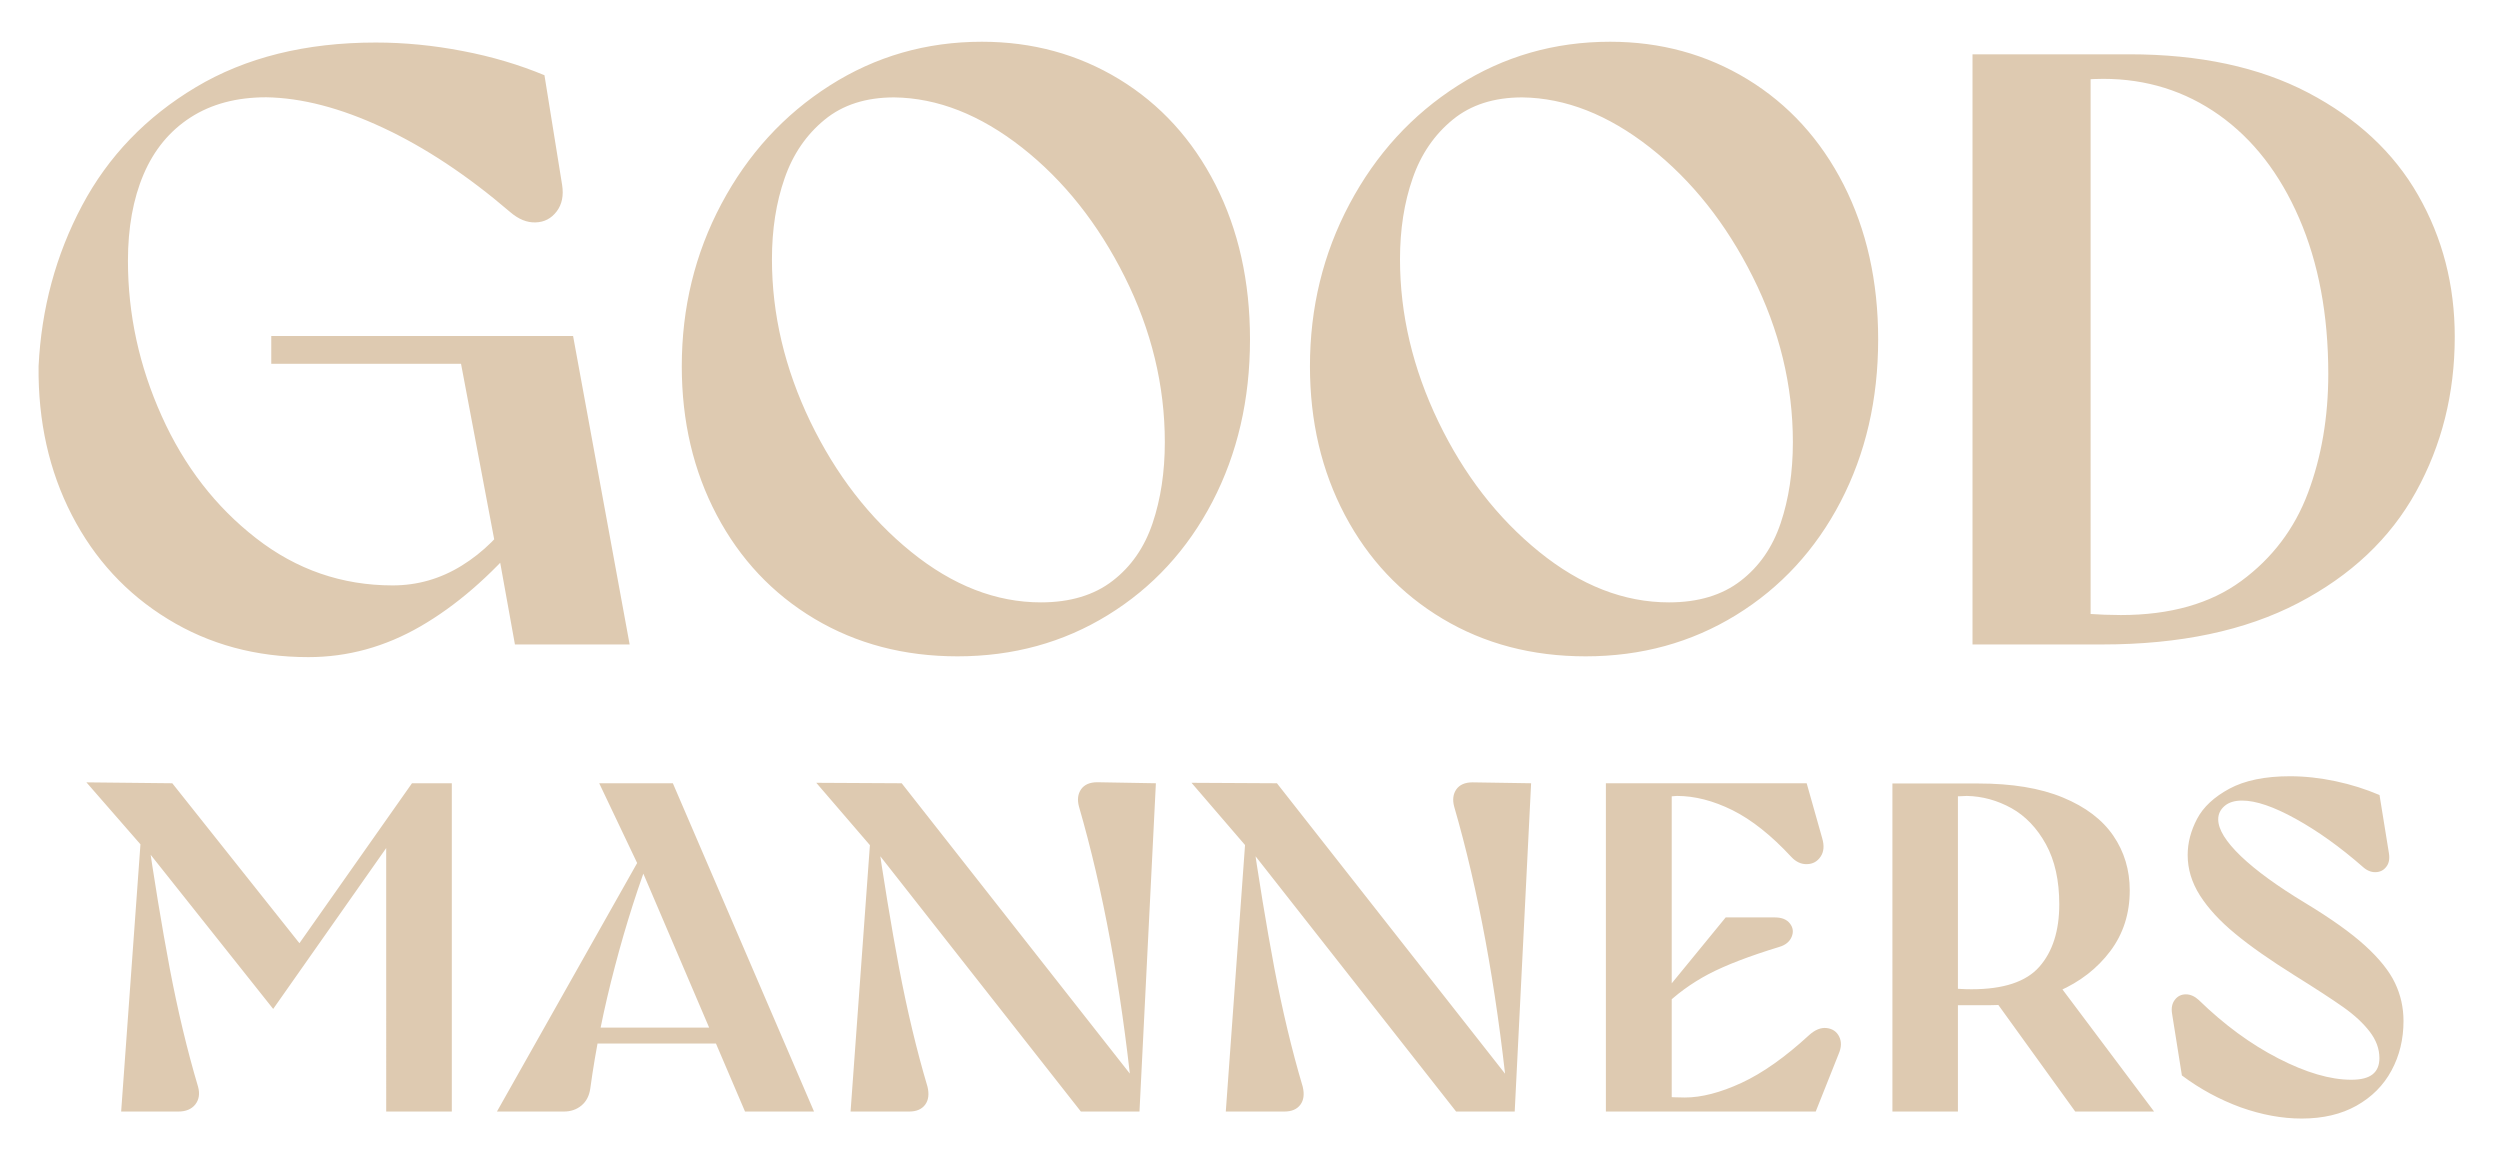
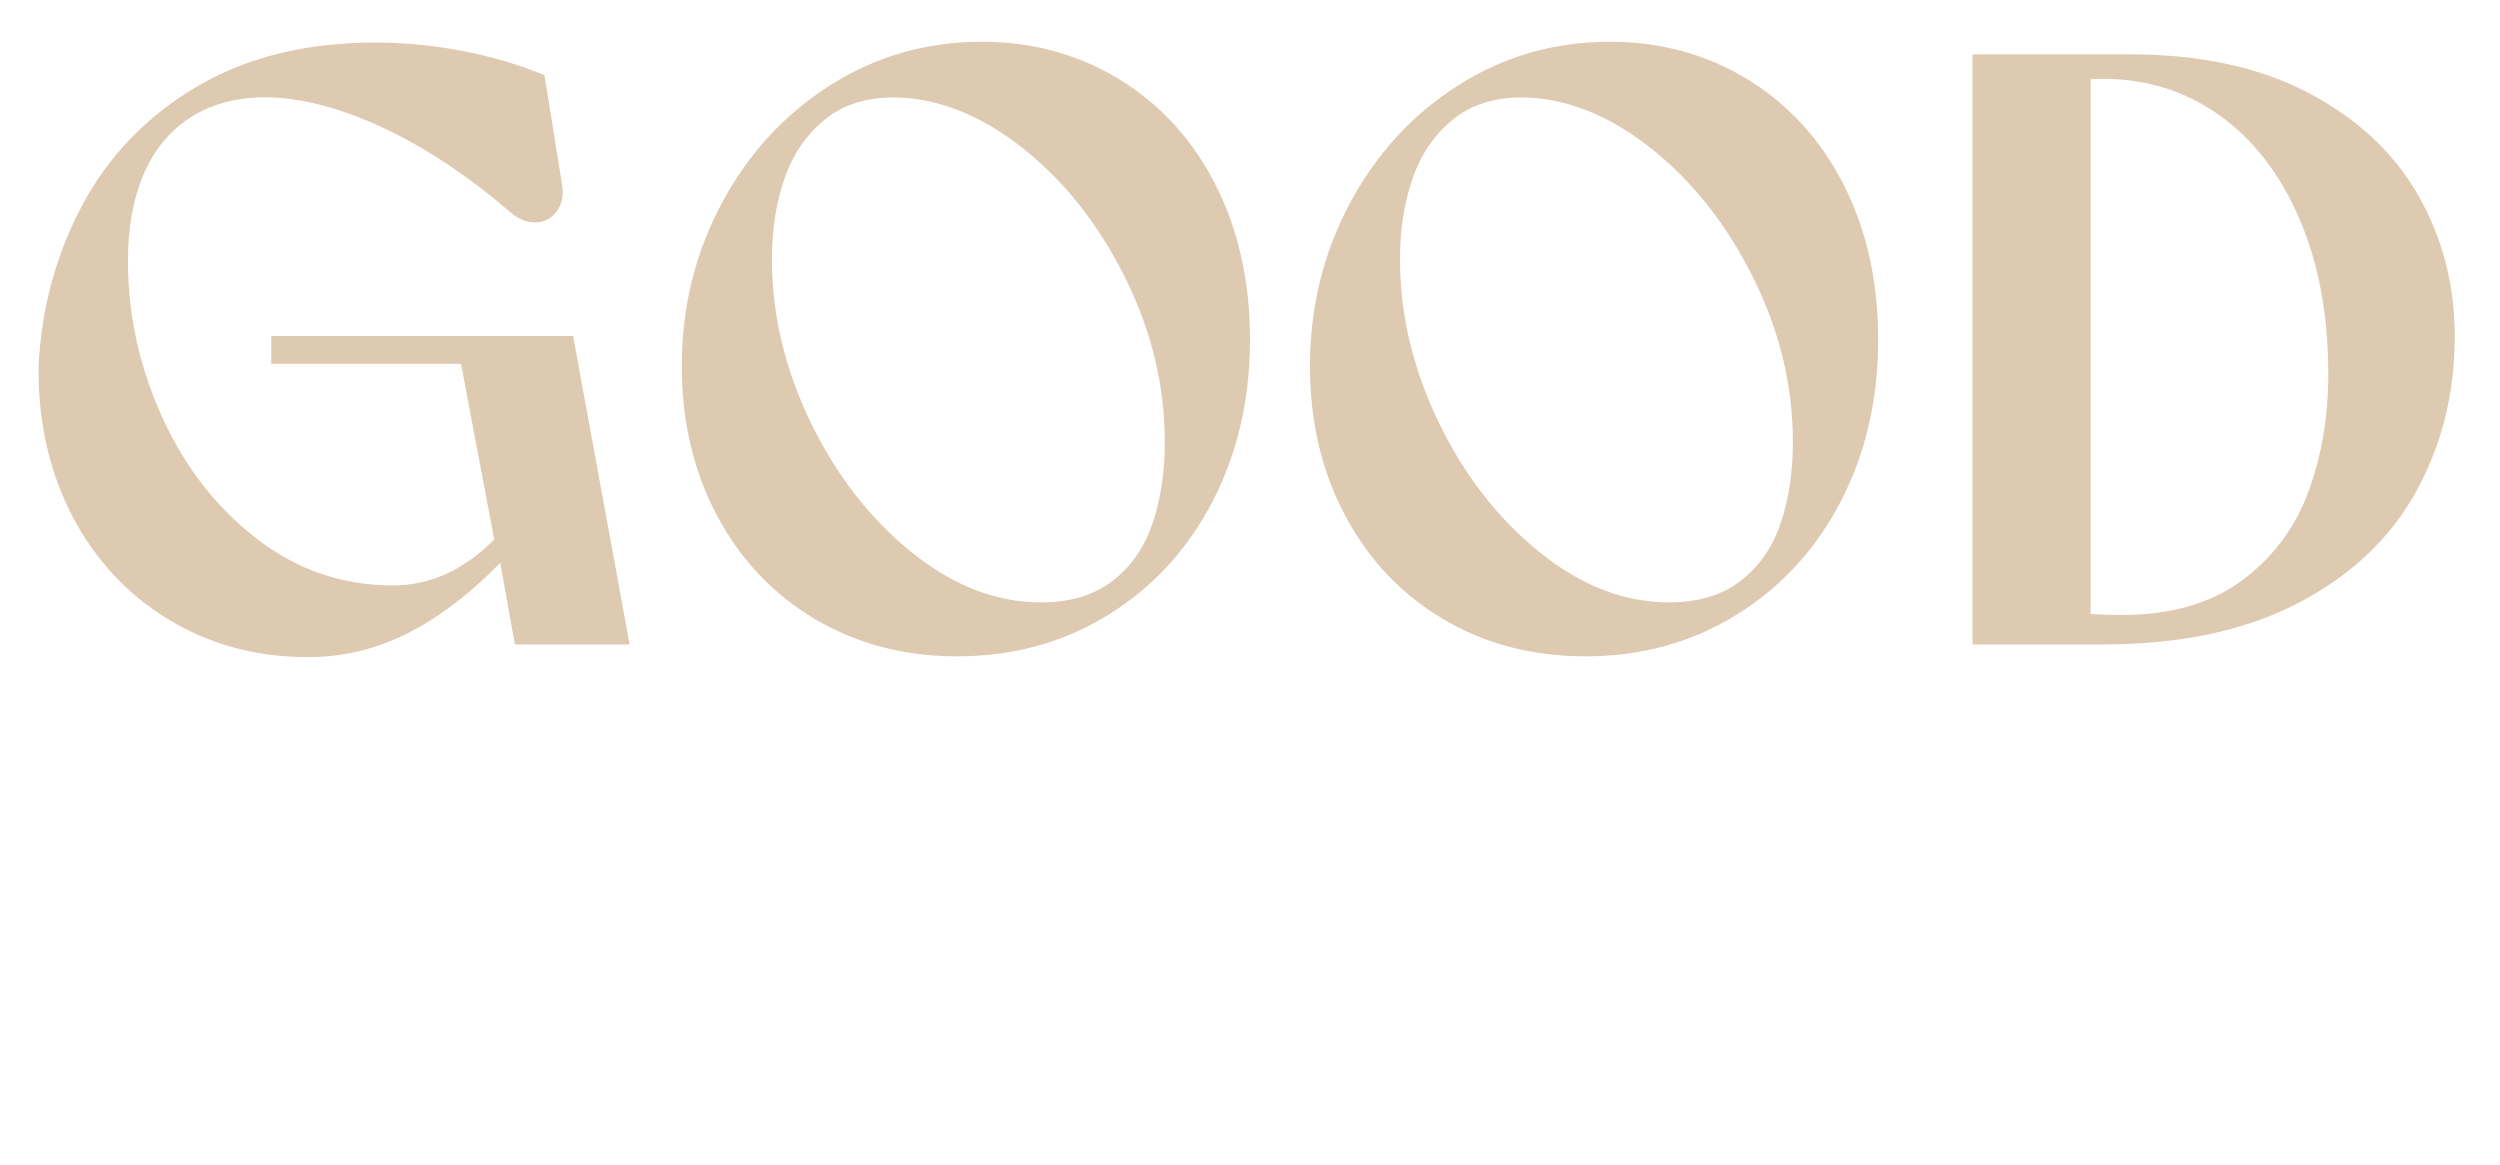
<svg xmlns="http://www.w3.org/2000/svg" version="1.1" id="Ebene_1" x="0px" y="0px" viewBox="0 0 221 103" style="enable-background:new 0 0 221 103;" xml:space="preserve">
  <style type="text/css">
	.st0{fill:#DECAB1;}
</style>
-   <path class="st0" d="M203.47,98.88c1.88,0,3.5-0.38,4.85-1.14c1.35-0.76,2.39-1.8,3.09-3.11c0.71-1.31,1.06-2.77,1.06-4.37  c0-1.19-0.25-2.31-0.75-3.36c-0.5-1.05-1.38-2.15-2.63-3.29c-1.26-1.15-3.03-2.41-5.33-3.8c-2.43-1.47-4.32-2.84-5.66-4.12  c-1.34-1.29-2.01-2.37-2.01-3.26c0-0.47,0.19-0.86,0.56-1.18c0.37-0.32,0.89-0.48,1.55-0.48c1.22,0,2.8,0.54,4.75,1.62  c1.95,1.08,3.92,2.49,5.91,4.23c0.36,0.33,0.74,0.49,1.14,0.48c0.4-0.01,0.72-0.17,0.95-0.48c0.24-0.3,0.31-0.71,0.23-1.2  l-0.83-5.14c-1.22-0.52-2.51-0.93-3.88-1.22c-1.37-0.29-2.72-0.44-4.04-0.44c-2.21,0-3.99,0.37-5.35,1.1  c-1.35,0.73-2.31,1.62-2.86,2.67c-0.55,1.05-0.83,2.11-0.83,3.19c0,1.25,0.36,2.43,1.08,3.57c0.72,1.13,1.75,2.26,3.11,3.38  c1.35,1.12,3.1,2.34,5.22,3.67c1.91,1.19,3.35,2.13,4.33,2.82c0.98,0.69,1.76,1.41,2.34,2.16c0.58,0.75,0.87,1.53,0.87,2.36  c0,0.64-0.2,1.11-0.6,1.43c-0.4,0.32-1.03,0.48-1.89,0.48c-1.85,0-4-0.63-6.45-1.89c-2.45-1.26-4.79-2.98-7.03-5.16  c-0.36-0.33-0.74-0.5-1.14-0.5s-0.73,0.16-0.97,0.48c-0.25,0.32-0.33,0.73-0.25,1.22l0.87,5.47c1.63,1.22,3.37,2.15,5.2,2.82  C199.94,98.55,201.73,98.88,203.47,98.88 M183.45,98.26h6.97l-8.71-11.61l-5.56,1.49L183.45,98.26z M167.28,98.26h5.8v-28.4  l-0.58,0.54c0.44,0,0.9-0.01,1.37-0.04c1.38,0.03,2.69,0.39,3.94,1.08c1.24,0.69,2.26,1.76,3.05,3.19c0.79,1.44,1.18,3.21,1.18,5.31  c0,2.35-0.59,4.19-1.76,5.52c-1.17,1.33-3.17,1.99-5.99,1.99c-0.72,0-1.38-0.04-1.99-0.12v1.53h3.57c2.18,0,4.22-0.41,6.12-1.24  c1.89-0.83,3.41-2.01,4.56-3.54c1.15-1.53,1.72-3.32,1.72-5.37c0-1.8-0.48-3.41-1.45-4.83c-0.97-1.42-2.45-2.55-4.46-3.38  c-2-0.83-4.5-1.24-7.48-1.24h-7.59V98.26z M146.96,89.1c1.19-1.19,2.55-2.18,4.08-2.99c1.53-0.8,3.62-1.6,6.24-2.4  c0.55-0.16,0.92-0.46,1.1-0.89c0.18-0.43,0.13-0.82-0.15-1.18c-0.28-0.36-0.72-0.54-1.33-0.54h-4.35l-5.6,6.84V89.1z M141.98,98.26  h18.53l2.03-5.1c0.25-0.58,0.26-1.09,0.04-1.53c-0.22-0.44-0.59-0.69-1.1-0.75c-0.51-0.06-1.03,0.15-1.55,0.62  c-2.13,1.96-4.13,3.37-5.99,4.23c-1.87,0.86-3.53,1.29-5,1.29c-0.67,0-1.29-0.03-1.87-0.08l0.71,0.75V69.61l-0.95,0.87  c0.55-0.05,1.02-0.1,1.41-0.12c1.58,0,3.21,0.42,4.91,1.26c1.7,0.85,3.43,2.22,5.2,4.13c0.41,0.44,0.88,0.66,1.39,0.64  c0.51-0.01,0.91-0.23,1.2-0.66c0.29-0.43,0.34-0.97,0.14-1.64l-1.37-4.85h-17.75V98.26z M108.36,98.26h5.18  c0.64,0,1.11-0.2,1.41-0.6c0.3-0.4,0.37-0.93,0.21-1.6c-0.97-3.26-1.8-6.76-2.51-10.49c-0.7-3.73-1.39-7.9-2.05-12.52h-0.42  L108.36,98.26z M128.72,98.26h5.18l1.45-29.02l-5.18-0.08c-0.66,0-1.14,0.21-1.43,0.62c-0.29,0.42-0.35,0.93-0.19,1.53  c2.13,7.35,3.69,15.81,4.69,25.38l0.58-0.79l-20.94-26.66l-7.55-0.04l5.1,5.93l0.25,0.17L128.72,98.26z M75.19,98.26h5.18  c0.64,0,1.11-0.2,1.41-0.6c0.3-0.4,0.37-0.93,0.21-1.6c-0.97-3.26-1.8-6.76-2.51-10.49c-0.7-3.73-1.39-7.9-2.05-12.52h-0.41  L75.19,98.26z M95.55,98.26h5.18l1.45-29.02L97,69.15c-0.66,0-1.14,0.21-1.43,0.62c-0.29,0.42-0.35,0.93-0.19,1.53  c2.13,7.35,3.69,15.81,4.69,25.38l0.58-0.79L79.71,69.24l-7.55-0.04l5.1,5.93l0.25,0.17L95.55,98.26z M51.89,92.25H64.2v-1.41H51.89  V92.25z M49.85,98.26c0.61,0,1.13-0.18,1.56-0.54c0.43-0.36,0.68-0.86,0.77-1.49c0.47-3.45,1.19-7.06,2.18-10.8  c0.98-3.74,2.11-7.26,3.38-10.55h-0.62L43.93,98.26H49.85z M65.86,98.26h6.1L59.48,69.24h-6.51l3.61,7.59h0.12L65.86,98.26z   M10.71,98.26h5.06c0.66,0,1.16-0.21,1.49-0.62c0.33-0.42,0.42-0.94,0.25-1.57c-0.97-3.26-1.8-6.76-2.51-10.49  c-0.7-3.73-1.39-7.9-2.05-12.52h-0.42L10.71,98.26z M34.14,98.26h5.8V69.24h-3.52l-9.95,14.14L15.23,69.24l-7.59-0.08l5.1,5.85  l0.17,0.04l11.24,14.14l9.99-14.22V98.26z" />
  <path class="st0" d="M182.27,53.99l2.54,1.64V5.7l-2.39,1.57c1.19-0.2,2.36-0.3,3.5-0.3c3.83,0,7.24,1.07,10.25,3.2  c3.01,2.14,5.37,5.18,7.08,9.13c1.71,3.95,2.57,8.53,2.57,13.75c0,3.83-0.6,7.33-1.79,10.51c-1.19,3.18-3.16,5.78-5.89,7.79  c-2.73,2.01-6.29,3.02-10.66,3.02C185.5,54.36,183.76,54.24,182.27,53.99 M174.37,56.97h11.48c6.86,0,12.62-1.22,17.29-3.65  c4.67-2.43,8.15-5.71,10.43-9.84c2.28-4.12,3.43-8.69,3.43-13.71c0-4.57-1.08-8.75-3.24-12.52c-2.16-3.78-5.4-6.79-9.73-9.06  c-4.32-2.26-9.59-3.39-15.8-3.39h-13.86V56.97z M147.54,53.25c-3.98,0-7.8-1.49-11.48-4.47c-3.68-2.98-6.65-6.82-8.91-11.51  c-2.26-4.7-3.39-9.48-3.39-14.35c0-2.63,0.37-5.02,1.12-7.16c0.74-2.14,1.93-3.86,3.54-5.18c1.61-1.32,3.66-1.97,6.15-1.97  c3.83,0.05,7.59,1.53,11.29,4.43c3.7,2.91,6.73,6.72,9.09,11.44c2.36,4.72,3.54,9.59,3.54,14.61c0,2.64-0.36,5.02-1.08,7.16  c-0.72,2.14-1.9,3.84-3.54,5.1C152.24,52.61,150.13,53.25,147.54,53.25 M140.17,58.02c4.92,0,9.35-1.22,13.3-3.65  c3.95-2.43,7.03-5.78,9.24-10.02c2.21-4.25,3.32-9.03,3.32-14.35c0-5.12-1.02-9.68-3.05-13.67c-2.04-4-4.87-7.1-8.5-9.32  c-3.63-2.21-7.68-3.32-12.15-3.32c-4.92,0-9.4,1.29-13.45,3.87c-4.05,2.58-7.24,6.07-9.58,10.47c-2.34,4.4-3.5,9.18-3.5,14.35  c0,4.87,1.03,9.25,3.09,13.15c2.06,3.9,4.94,6.96,8.64,9.17C131.23,56.91,135.44,58.02,140.17,58.02 M92.02,53.25  c-3.97,0-7.8-1.49-11.48-4.47c-3.68-2.98-6.64-6.82-8.91-11.51c-2.26-4.7-3.39-9.48-3.39-14.35c0-2.63,0.37-5.02,1.12-7.16  c0.74-2.14,1.93-3.86,3.54-5.18c1.61-1.32,3.66-1.97,6.15-1.97c3.83,0.05,7.59,1.53,11.29,4.43c3.7,2.91,6.73,6.72,9.09,11.44  c2.36,4.72,3.54,9.59,3.54,14.61c0,2.64-0.36,5.02-1.08,7.16c-0.72,2.14-1.9,3.84-3.54,5.1C96.72,52.61,94.6,53.25,92.02,53.25   M84.64,58.02c4.92,0,9.36-1.22,13.3-3.65c3.95-2.43,7.03-5.78,9.24-10.02c2.21-4.25,3.32-9.03,3.32-14.35  c0-5.12-1.02-9.68-3.05-13.67c-2.04-4-4.87-7.1-8.5-9.32c-3.63-2.21-7.68-3.32-12.15-3.32c-4.92,0-9.4,1.29-13.45,3.87  c-4.05,2.58-7.24,6.07-9.58,10.47c-2.34,4.4-3.5,9.18-3.5,14.35c0,4.87,1.03,9.25,3.09,13.15c2.06,3.9,4.94,6.96,8.64,9.17  C75.71,56.91,79.92,58.02,84.64,58.02 M45.52,56.97h10.14L50.66,29.7H23.98v2.46h18.71l-2.16-1.19l3.28,17.36l0.3,0.82L45.52,56.97z   M27.26,58.09c3.48,0,6.78-0.91,9.91-2.72c3.13-1.81,6.14-4.41,9.02-7.79l-0.52-2.39c-1.34,2.04-2.96,3.64-4.85,4.81  c-1.89,1.17-3.93,1.75-6.11,1.75c-4.47,0-8.5-1.39-12.07-4.17c-3.58-2.78-6.36-6.38-8.35-10.81c-1.99-4.42-2.98-8.99-2.98-13.71  c0-2.93,0.46-5.48,1.38-7.64c0.92-2.16,2.3-3.84,4.14-5.03c1.84-1.19,4.07-1.79,6.71-1.79c3.13,0.05,6.56,0.94,10.29,2.68  c3.73,1.74,7.48,4.22,11.25,7.45c0.75,0.65,1.5,0.96,2.27,0.93c0.77-0.02,1.39-0.35,1.86-0.97c0.47-0.62,0.63-1.4,0.48-2.35  l-1.56-9.69C45.89,5.72,43.48,5,40.9,4.51c-2.58-0.5-5.14-0.75-7.68-0.75c-6.21,0-11.51,1.32-15.91,3.95  c-4.4,2.63-7.75,6.12-10.06,10.47c-2.31,4.35-3.59,9.08-3.84,14.2c-0.05,4.87,0.93,9.25,2.94,13.15s4.85,6.97,8.5,9.2  C18.5,56.97,22.64,58.09,27.26,58.09" />
</svg>